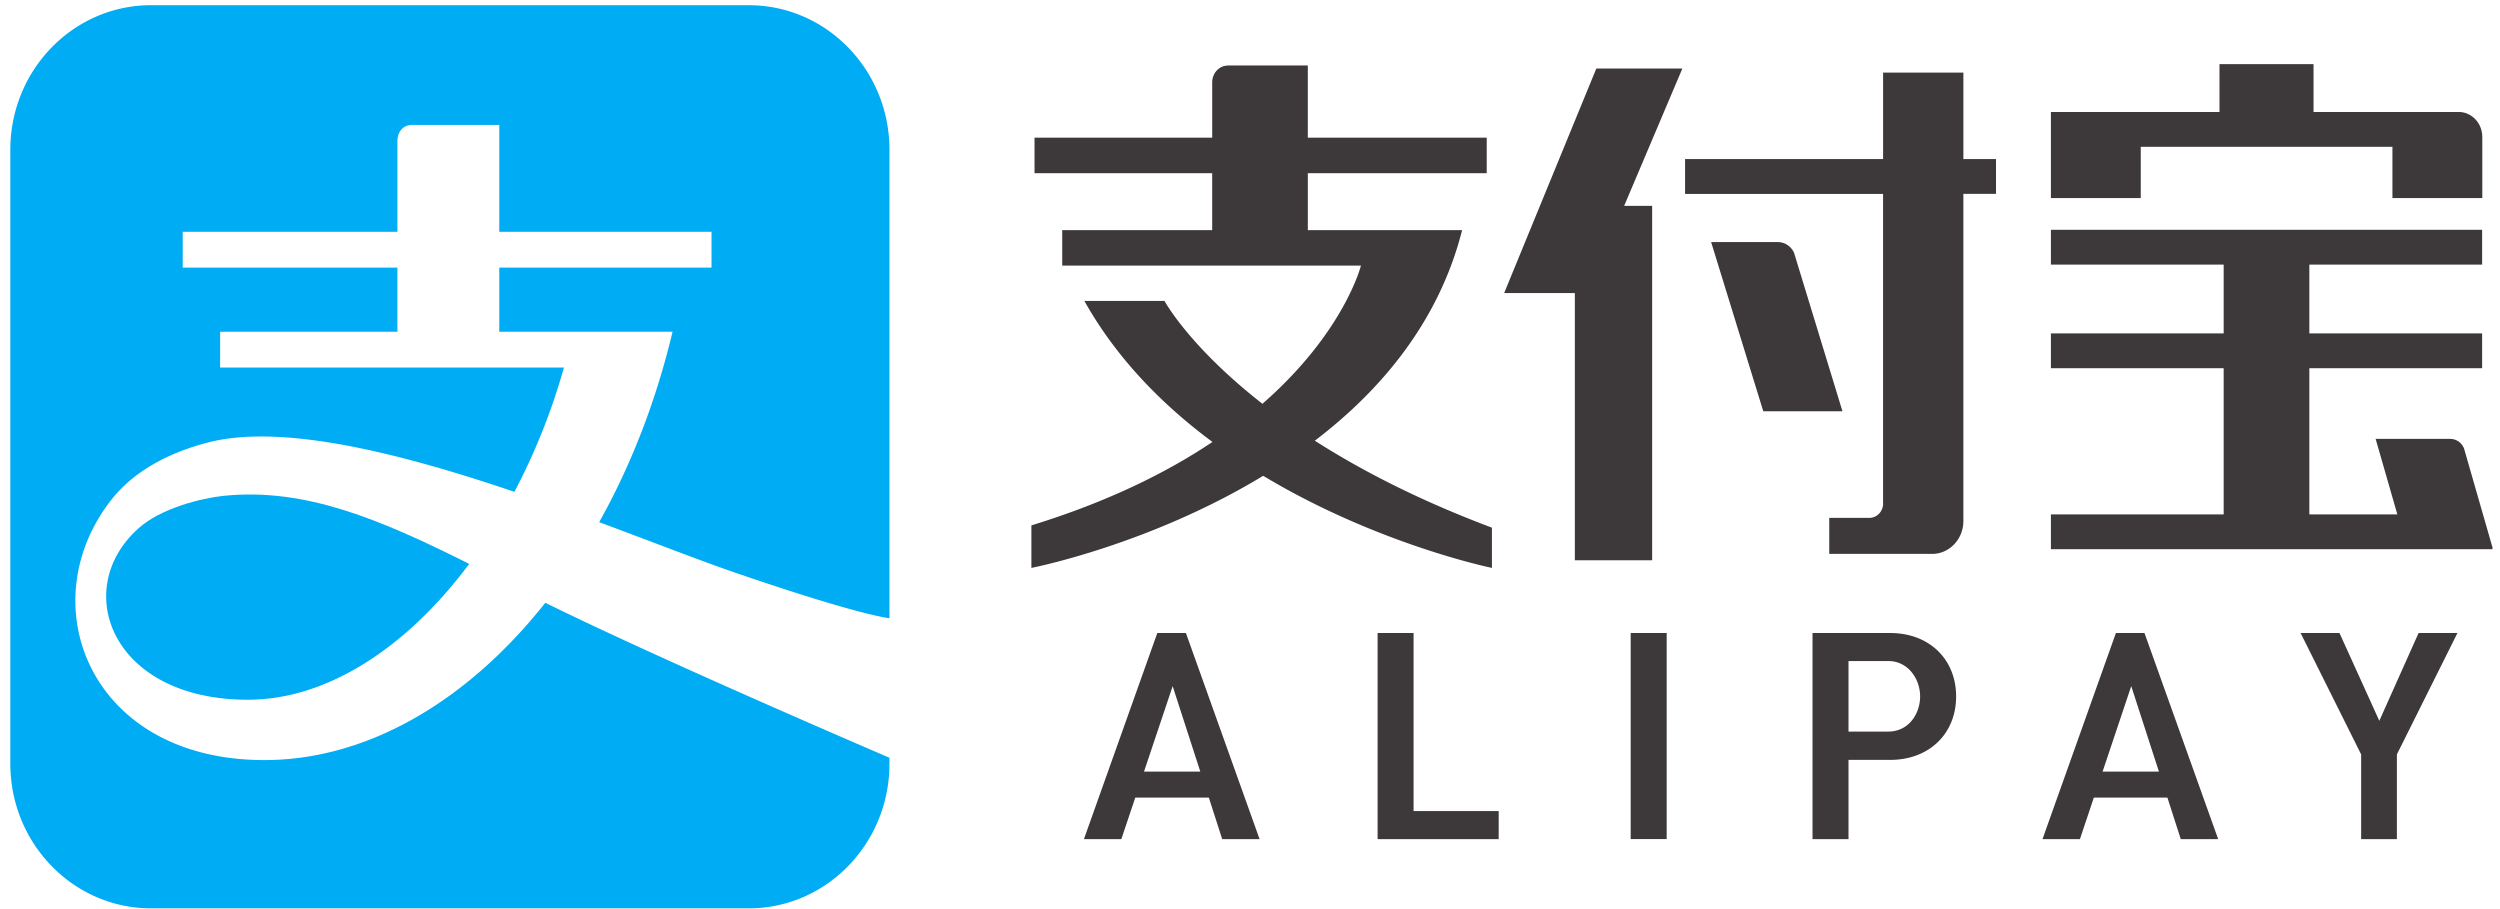
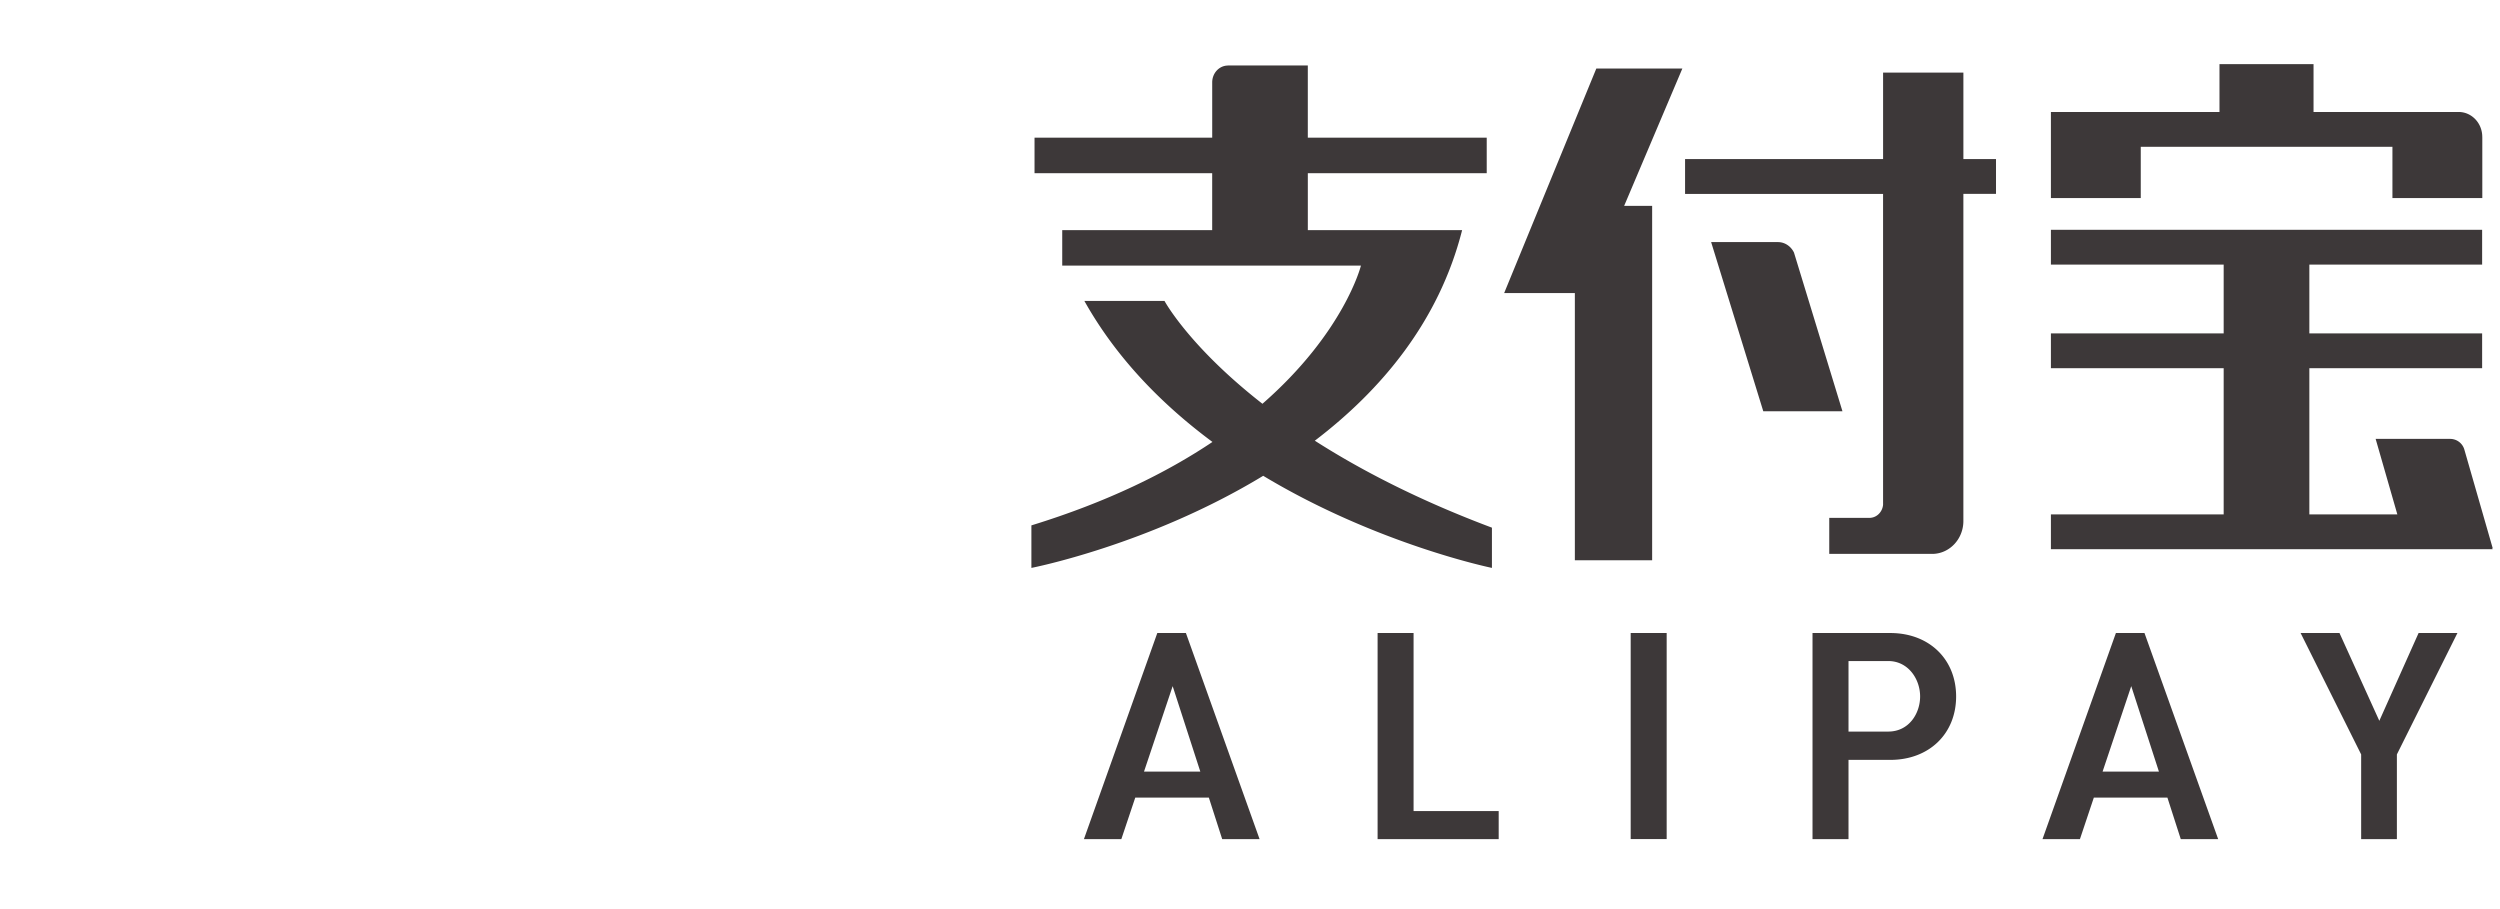
<svg xmlns="http://www.w3.org/2000/svg" t="1604973042980" class="icon" viewBox="0 0 2816 1024" version="1.1" p-id="2936" width="550" height="200">
  <defs>
    <style type="text/css" />
  </defs>
-   <path d="M252.306 558.464c-24.759 2.523-71.186 13.806-96.567 36.864-76.16 68.169-30.61 192.859 123.447 192.859 89.563 0 179.035-58.843 249.344-152.997-99.986-50.121-184.722-86.016-276.224-76.727z" fill="#00ACF3" p-id="2937" />
-   <path d="M1001.893 696.32V168.814c0-90.021-70.949-162.962-158.592-162.962H170.277C82.597 5.833 11.63 78.793 11.63 168.777v691.419c0 89.984 70.967 162.981 158.647 162.981h673.024c87.625 0 158.592-72.96 158.592-162.981v-6.656s-257.591-110.299-387.657-174.574c-87.205 110.245-199.735 177.189-316.581 177.189-197.577 0-264.686-177.609-171.118-294.583 20.389-25.417 55.077-49.792 108.946-63.451 84.242-21.248 218.331 13.275 343.954 55.899a719.525 719.525 0 0 0 55.808-140.069H247.954v-40.32h199.68v-72.21H205.806V261.12h241.847V158.08s0-17.371 17.134-17.371h97.609v120.411H801.463v40.32H562.395v72.229h195.163c-18.688 78.629-47.049 150.967-82.633 214.491 59.191 21.979 112.402 42.843 152.009 56.466 142.629 49.079 174.958 51.712 174.958 51.712z" fill="#00ACF3" p-id="2938" />
  <path d="M2411.355 165.303v57.819h-101.211V126.135h189.879V72.21h105.947v53.925h163.84c14.519 0.238 26.222 12.69 26.222 28.087 0 0.201 0 0.238 0.037 0.421v68.48h-101.23V165.321h-283.483zM1798.107 77.166h96.914l-65.573 154.697h31.525v399.232h-87.058v-300.983h-79.634L1798.107 77.166z m1009.609 540.105h-0.439l0.439 1.353h-497.573v-39.223h194.597v-164.645h-194.597v-39.223h194.597v-77.495h-194.597v-39.223h485.723v39.223h-194.615v77.495h194.615v39.223h-194.615v164.645h99.109l-24.448-85.029h84.297a16.64 16.64 0 0 1 15.689 12.215l31.817 110.683zM2020.754 284.526l54.583 178.706h-89.179l-58.734-190.537h75.41c7.845 0.091 14.574 4.864 17.92 11.831z m190.811-202.734V179.2h36.736v39.186h-36.754v369.189c-0.366 19.639-15.232 35.529-33.792 36.315h-117.285V583.314h45.989c7.698-0.402 13.842-6.693 14.629-14.665V218.423H1898.057V179.2h223.049V81.792h90.478z m-564.645 177.481c-26.167 103.168-91.392 180.352-165.906 237.129 51.438 32.914 116.864 66.962 199.497 97.957v45.33s-129.097-26.423-257.646-103.753c-128.311 77.934-261.102 103.753-261.102 103.753v-47.89c86.053-26.496 152.649-59.611 203.941-93.989-55.863-41.417-107.739-93.659-144.274-158.848h90.258s27.666 51.346 110.336 115.858c92.288-80.603 110.939-155.611 110.939-155.611h-336.457v-39.954h168.905v-64.183H1165.294V155.099h200.137V92.782c0-10.496 7.954-18.962 17.81-18.962v-0.055h89.874v81.335h201.527v39.973h-201.509v64.183h173.806zM1361.646 898.414h-82.889l-15.671 46.757H1220.937l82.651-232.137h32.219L1418.789 945.189h-42.112l-15.031-46.757z m-40.759-125.55l-32.274 96.256h63.415l-31.141-96.256z m230.857-59.831h40.503v200.539h95.872v31.598H1551.726V713.033z m285.056 0h40.539v232.101h-40.539V713.033z m292.389 0c43.703 0 74.185 29.403 74.185 71.461s-30.501 71.442-74.185 71.442h-47.031v89.234h-40.539V713.033h87.57z m-2.267 111.013c23.333 0 35.895-20.389 35.895-39.552 0-19.602-13.422-39.899-35.895-39.899h-44.763v79.451h44.763z m314.441 74.368h-82.871l-15.653 46.757h-42.167l82.67-232.137h32.201l82.999 232.137h-42.13l-15.049-46.757z m-40.741-125.55l-32.274 96.256h63.451l-31.177-96.256z m323.657-59.831h43.776l-67.95 136.229-0.256 0.549v95.36h-40.247v-95.378l-68.206-136.759h43.794l44.873 98.889 44.233-98.889z" fill="#3D3839" p-id="2939" />
</svg>